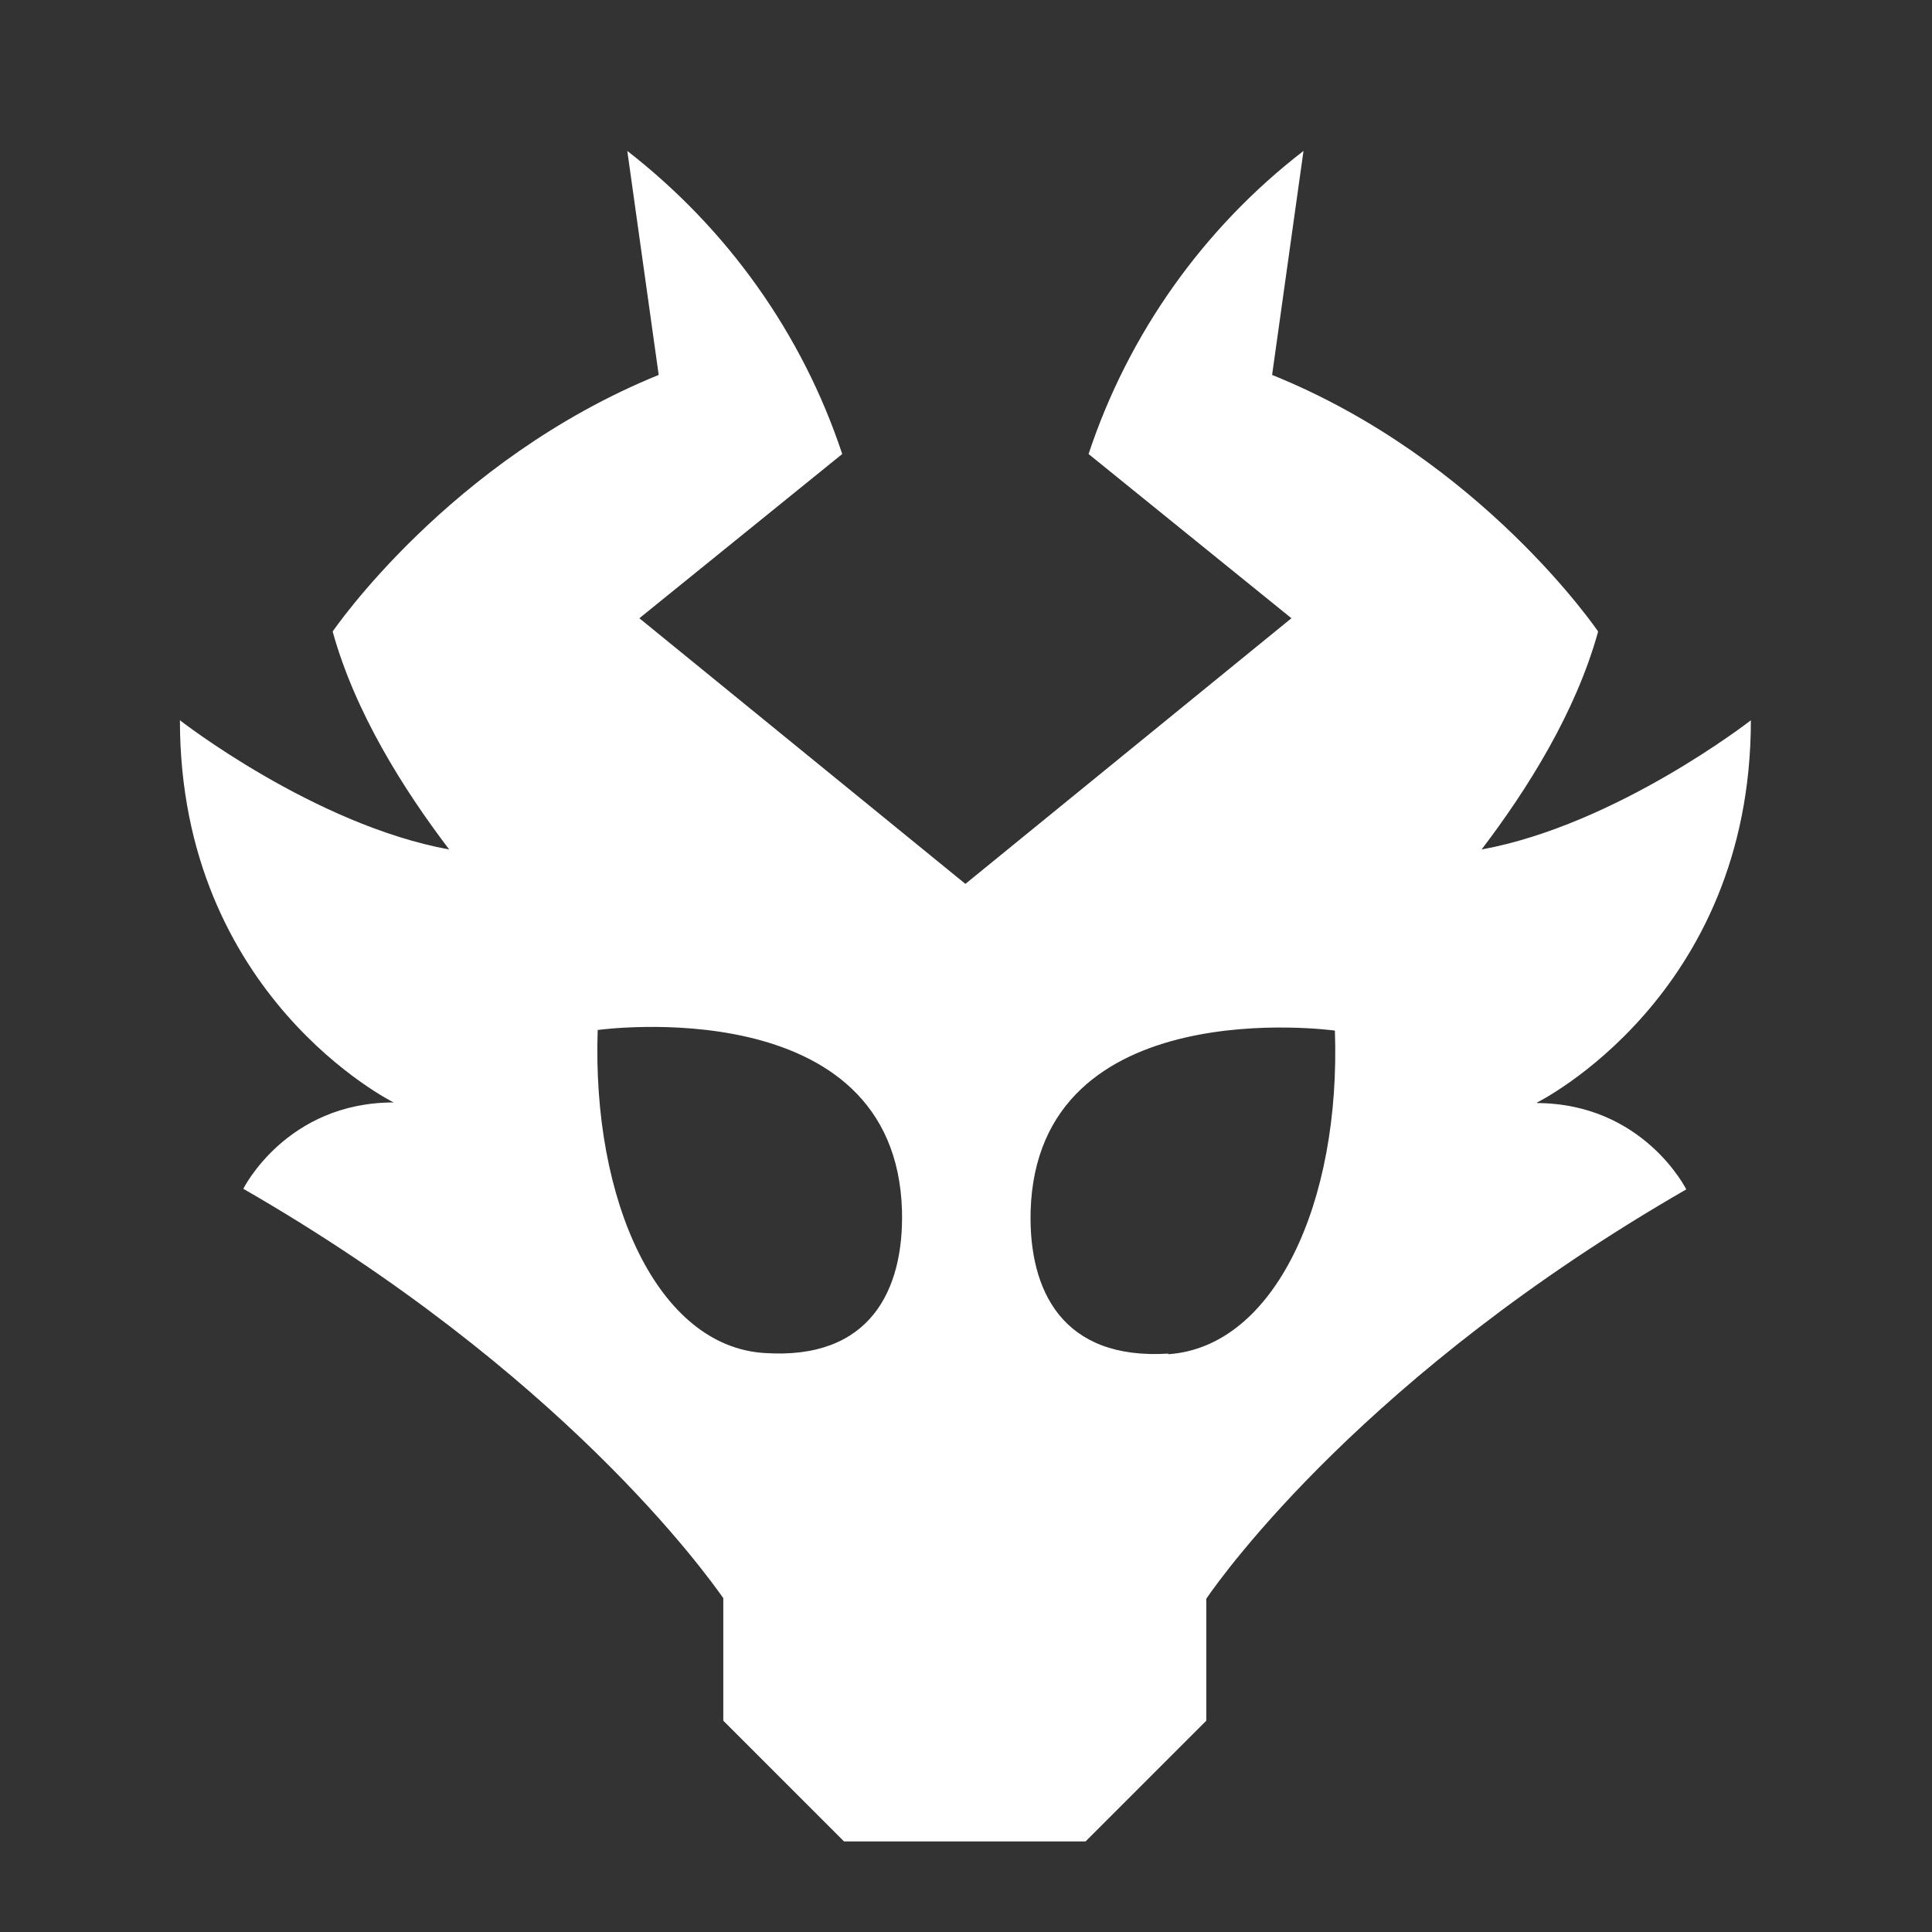
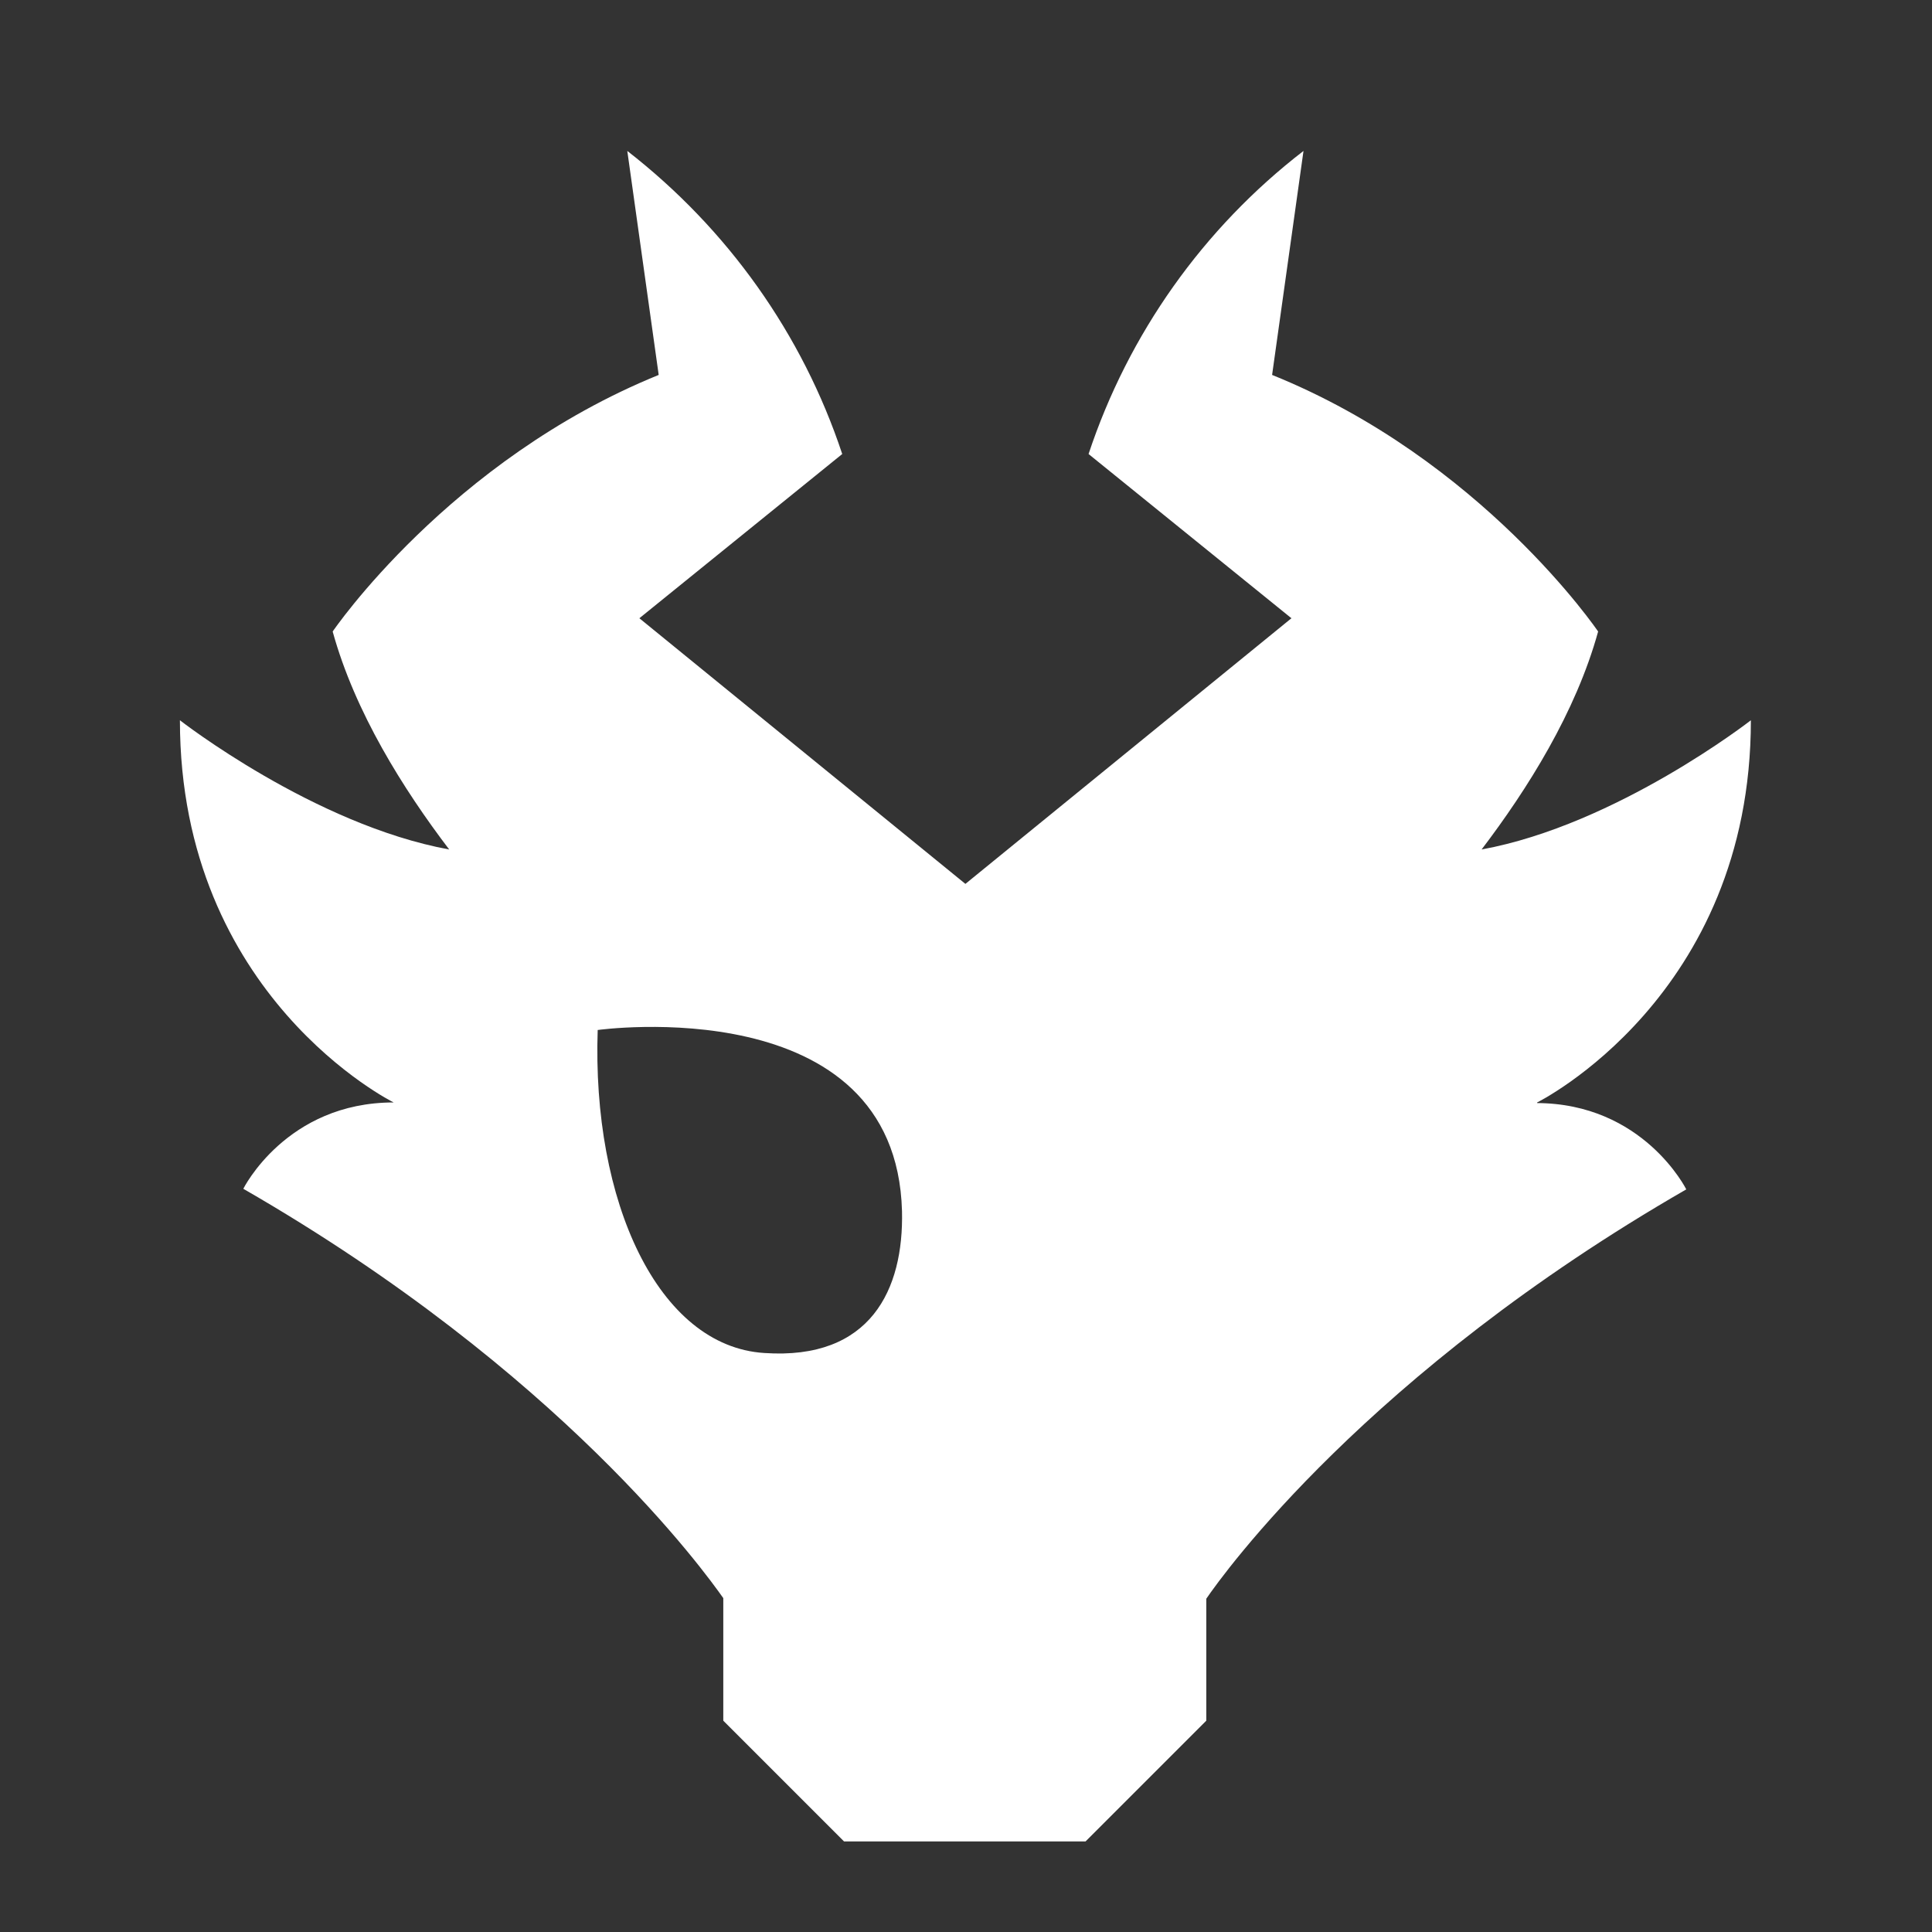
<svg xmlns="http://www.w3.org/2000/svg" fill="#fff" viewBox="0 -0.5 32 32">
  <rect x="0" y="-0.5" width="32" height="32" fill="#333333" stroke="none" />
-   <path d="m25.46,17.76s3.54-1.75,3.54-6.33c0,0-2.22,1.73-4.46,2.14.76-1,1.56-2.27,1.93-3.61,0,0-1.93-2.85-5.4-4.25l.52-3.71c-1.66,1.28-2.9,3.03-3.56,5.02l3.36,2.72-5.4,4.4-5.4-4.4,3.36-2.72c-.66-1.99-1.9-3.73-3.56-5.02l.52,3.71c-3.47,1.41-5.4,4.25-5.4,4.25.37,1.34,1.17,2.61,1.93,3.61-2.24-.41-4.46-2.14-4.46-2.14,0,4.58,3.54,6.33,3.54,6.33-1.78,0-2.49,1.43-2.49,1.43,5.28,3.04,7.66,6.37,7.95,6.78v2.03l2,2h4l2-2v-2.02c.28-.41,2.67-3.74,7.95-6.78,0,0-.71-1.43-2.49-1.43h.02Zm-15.56-1.2s4.94-.69,5.04,3c.03,1.3-.52,2.47-2.28,2.35-1.76-.11-2.86-2.51-2.76-5.36h0Zm9.45,5.36c-1.76.11-2.31-1.05-2.28-2.35.1-3.69,5.04-3,5.04-3,.1,2.85-1,5.24-2.76,5.36h0Z" />
+   <path d="m25.46,17.76s3.54-1.75,3.54-6.33c0,0-2.22,1.73-4.46,2.14.76-1,1.56-2.27,1.93-3.61,0,0-1.93-2.85-5.4-4.25l.52-3.71c-1.66,1.28-2.9,3.03-3.56,5.02l3.36,2.72-5.4,4.4-5.4-4.4,3.36-2.72c-.66-1.99-1.9-3.73-3.56-5.02l.52,3.71c-3.47,1.41-5.4,4.25-5.4,4.25.37,1.34,1.17,2.61,1.93,3.61-2.24-.41-4.46-2.14-4.46-2.14,0,4.58,3.54,6.33,3.54,6.33-1.78,0-2.49,1.43-2.49,1.43,5.28,3.04,7.66,6.37,7.95,6.78v2.03l2,2h4l2-2v-2.02c.28-.41,2.67-3.74,7.95-6.78,0,0-.71-1.43-2.49-1.43h.02Zm-15.56-1.2s4.94-.69,5.04,3c.03,1.3-.52,2.47-2.28,2.35-1.76-.11-2.86-2.51-2.76-5.36h0Zm9.45,5.36h0Z" />
</svg>